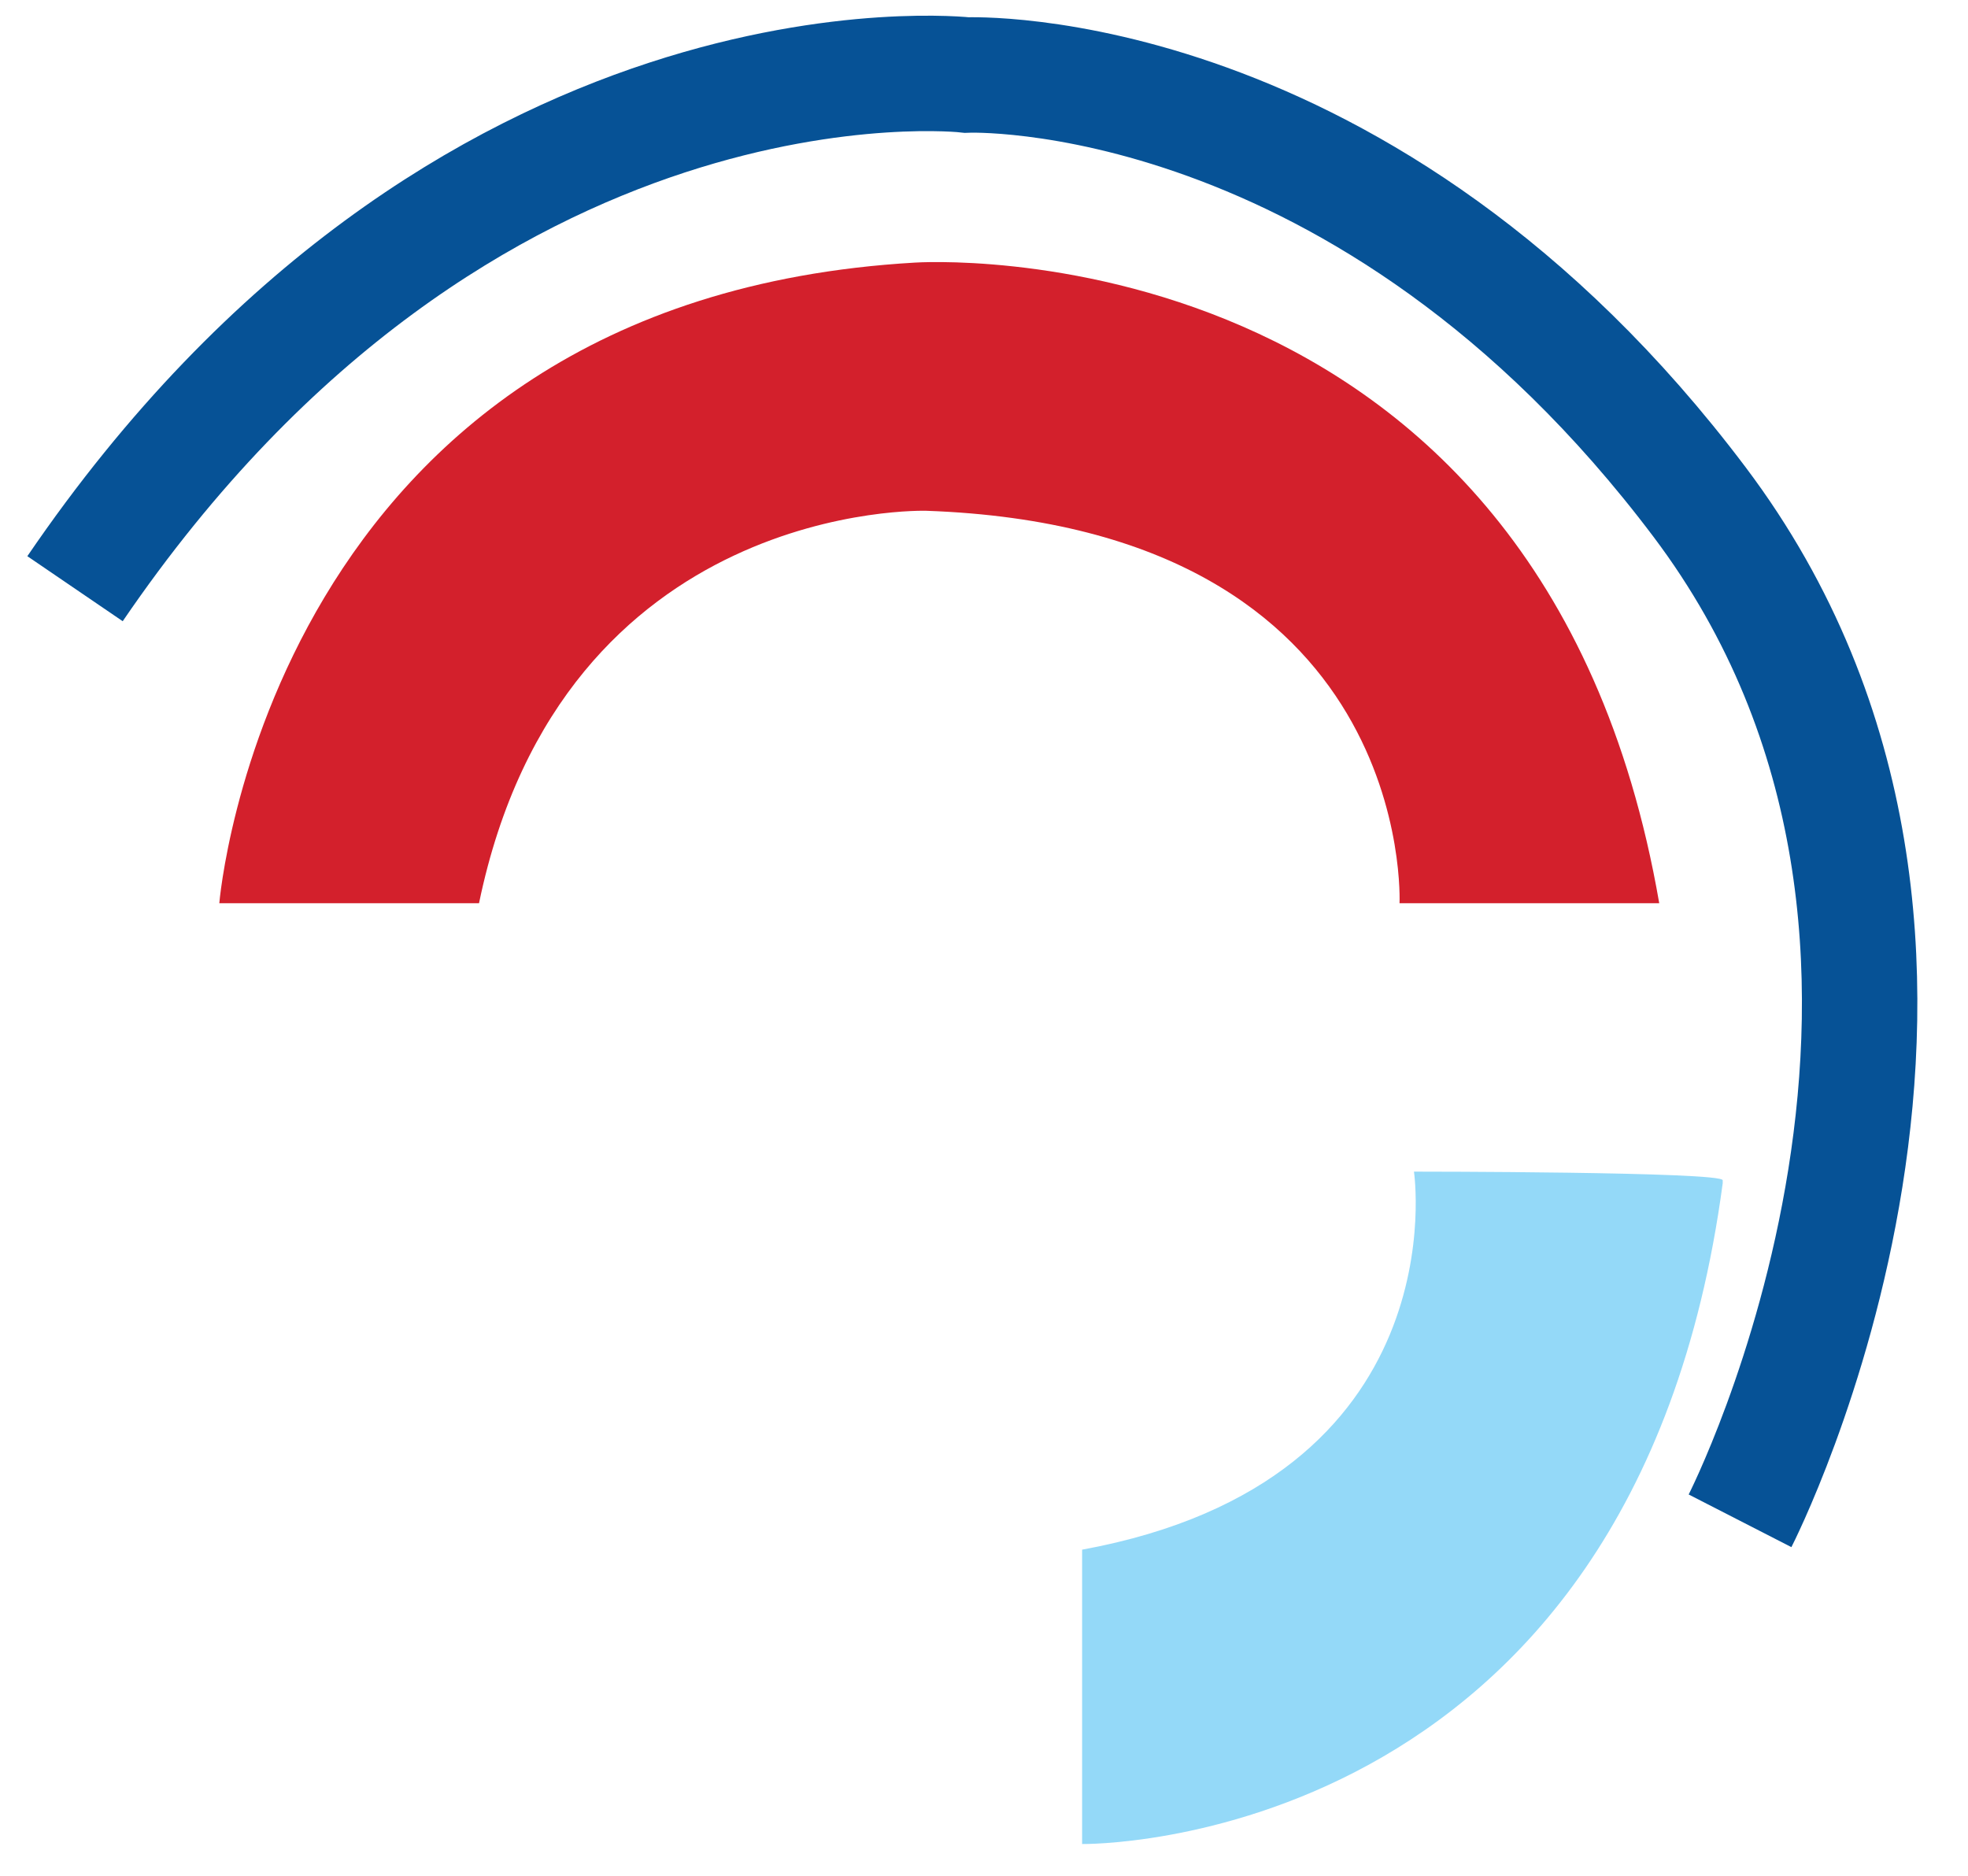
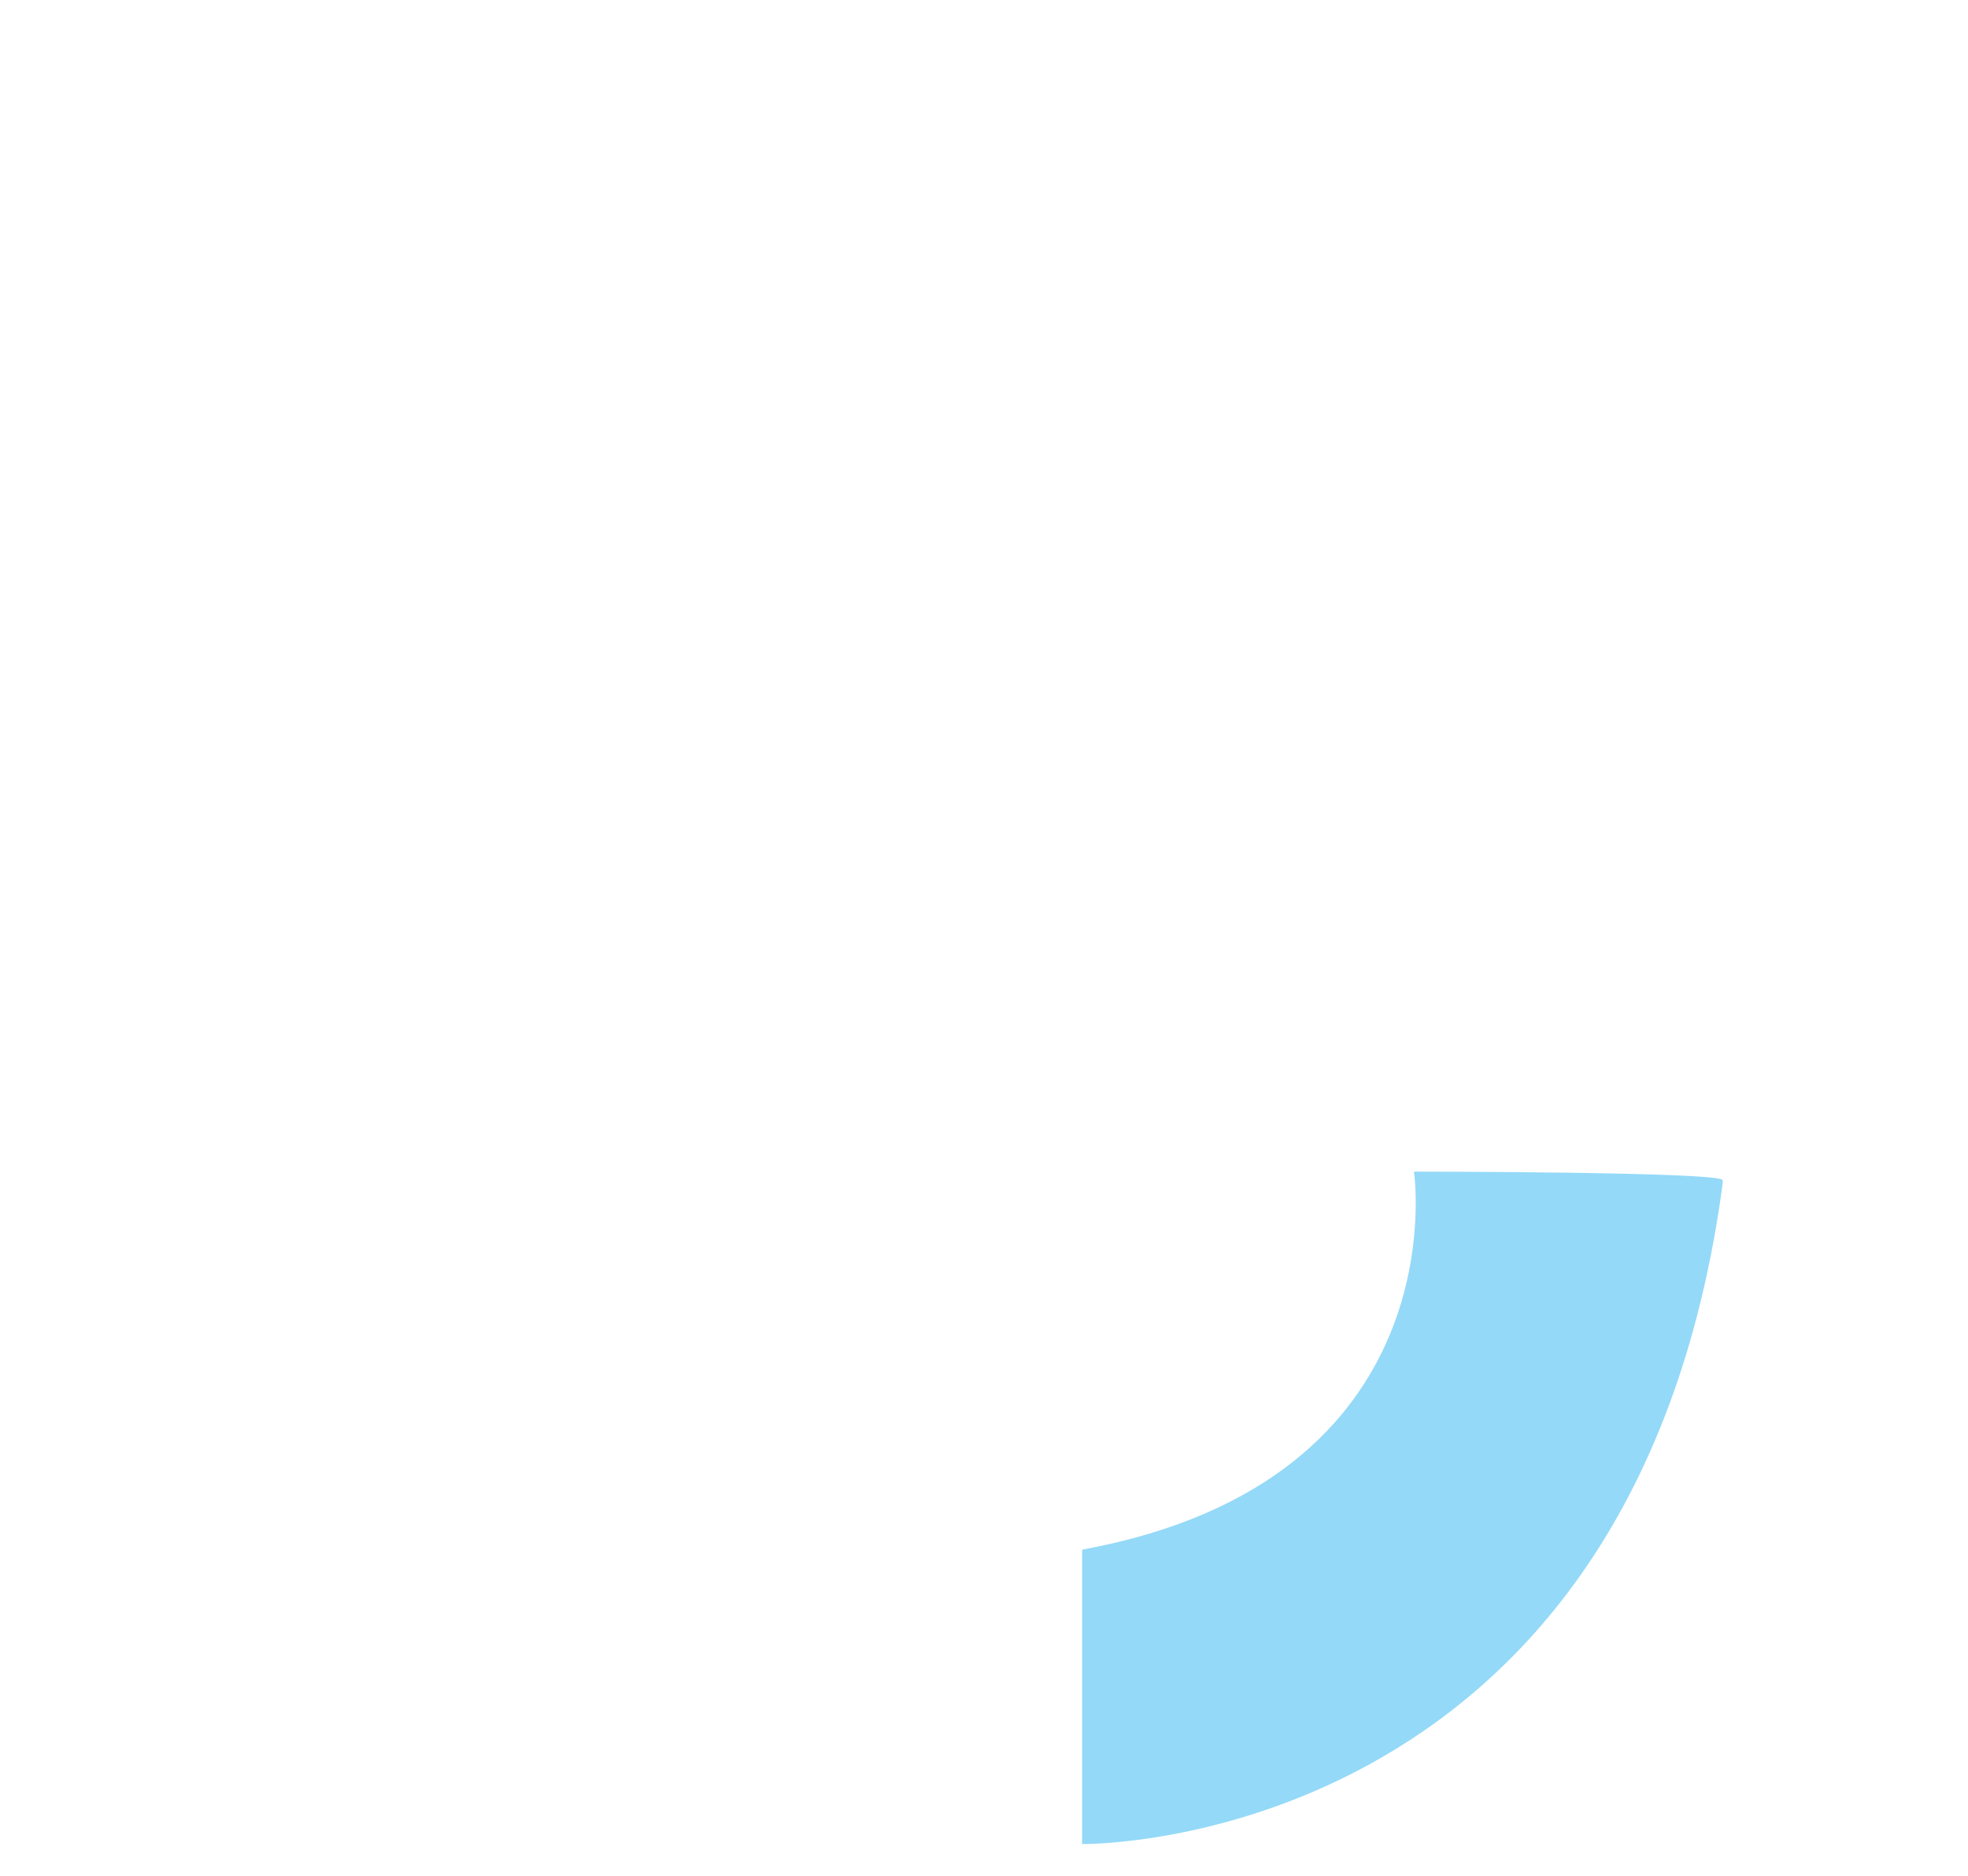
<svg xmlns="http://www.w3.org/2000/svg" id="Layer_1" viewBox="0 0 68.2 65">
  <defs>
    <style>      .st0 {        fill: #d3202c;      }      .st1 {        fill: #94d9f8;      }      .st2 {        fill: none;        stroke: #065296;        stroke-miterlimit: 10;        stroke-width: 4px;      }    </style>
  </defs>
  <path class="st1" d="M59.7,40.9c0-.3-10.7-.3-10.7-.3,0,0,1.6,10.7-11.5,13.1v10.2s19.1.3,22.2-22.9Z" />
-   <path class="st0" d="M57.5,31.3h-9s.6-13-16.4-13.6c0,0-12.6-.4-15.5,13.6H7.6s1.7-20.9,24.1-22.2c0,0,21.7-1.5,25.8,22.2Z" />
-   <path class="st2" d="M60.3,52.7s10.2-19.9-1.4-35.3S33.5,2.6,33.5,2.6c0,0-17.4-2-30.9,17.8" />
</svg>